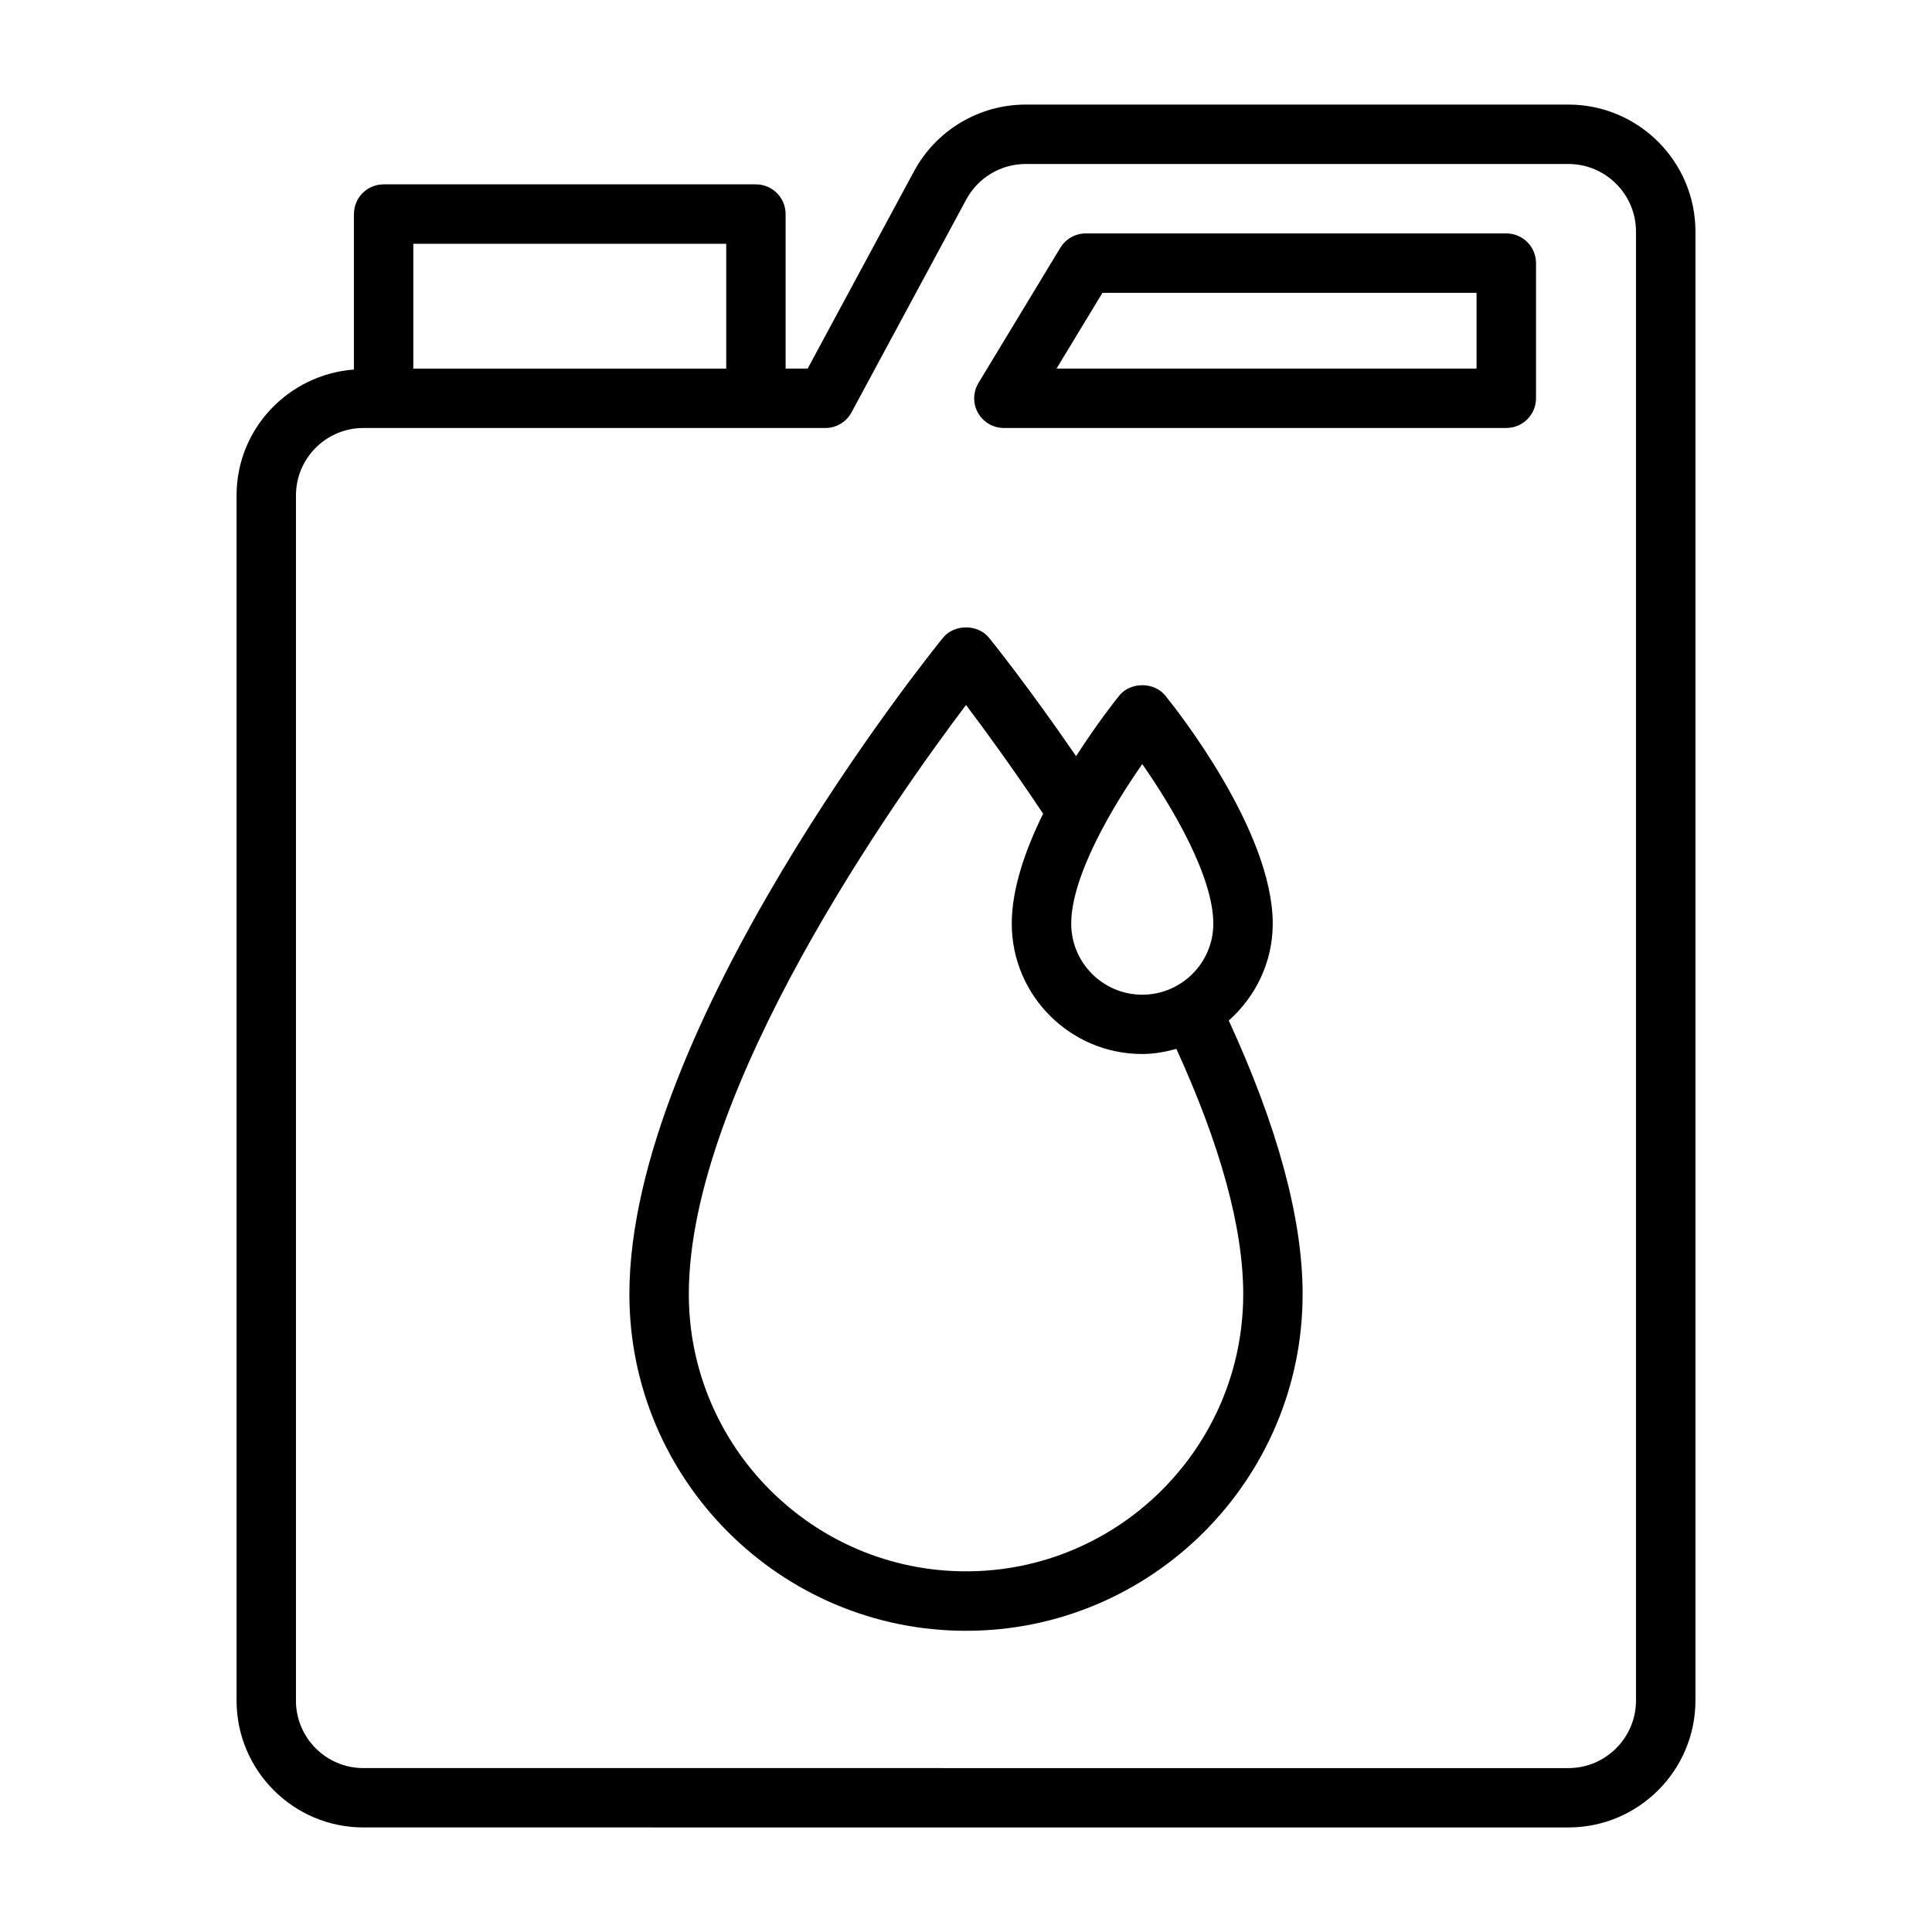
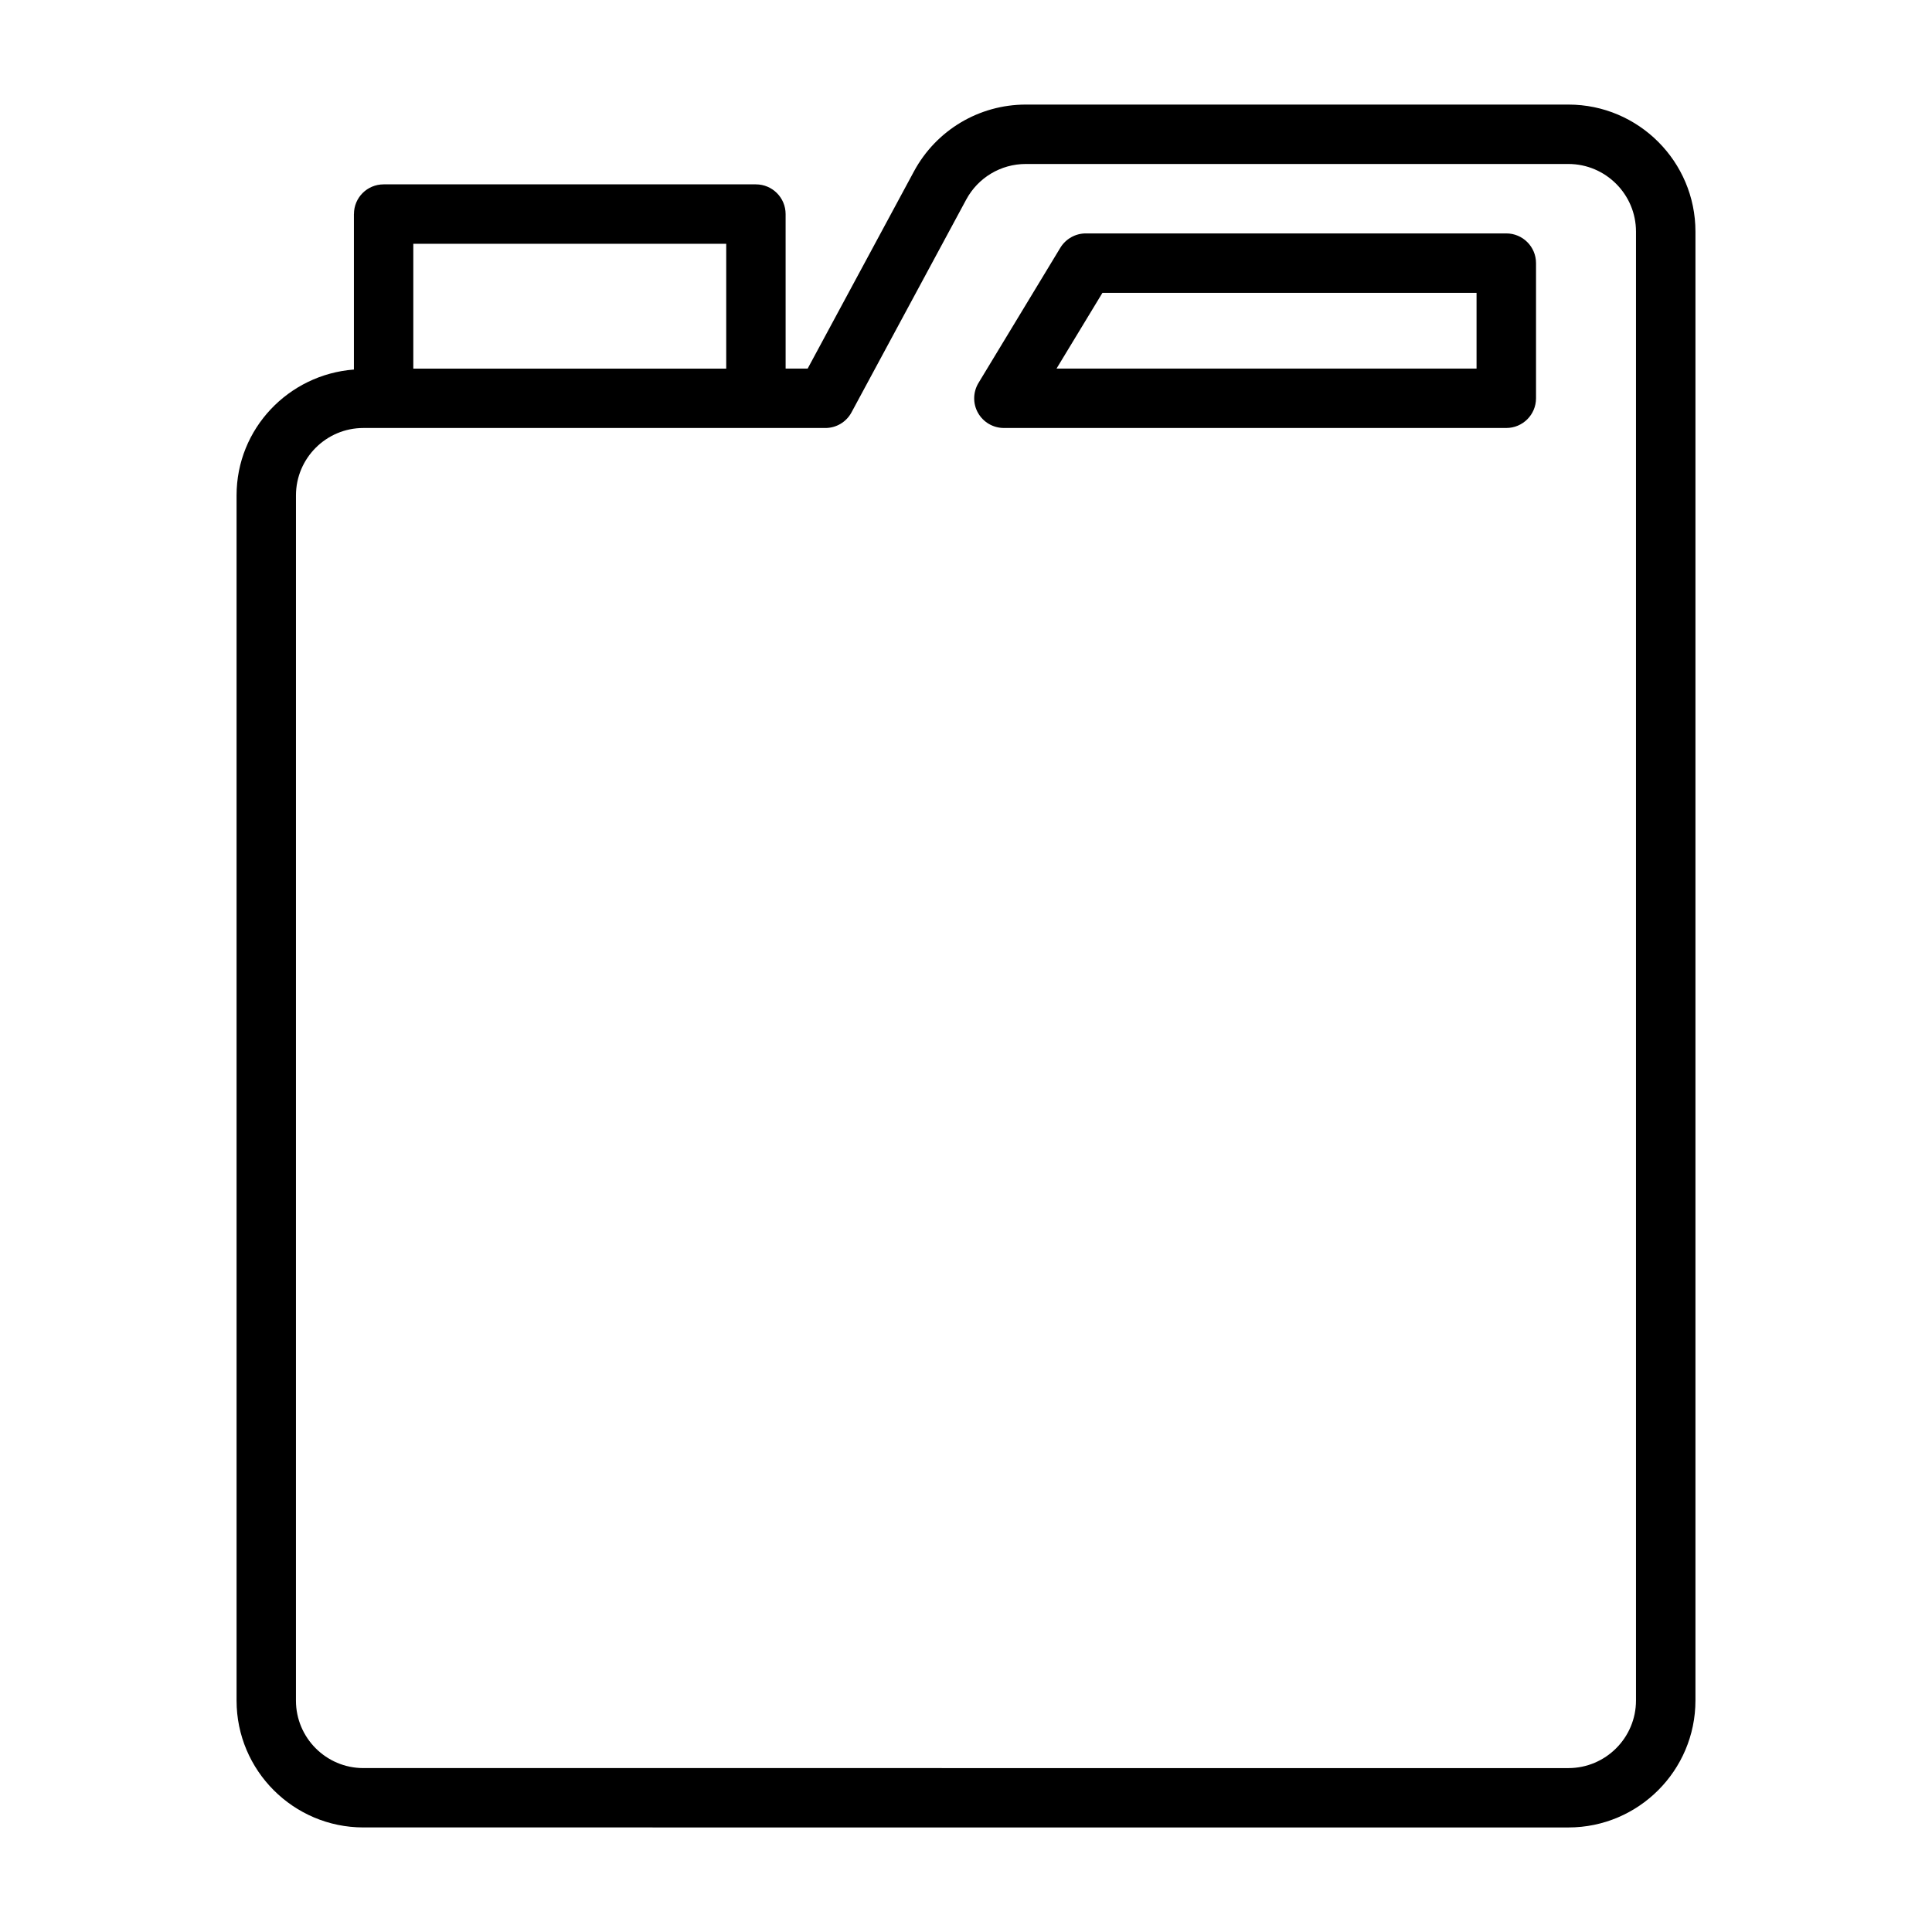
<svg xmlns="http://www.w3.org/2000/svg" fill="#000000" width="800px" height="800px" version="1.1" viewBox="144 144 512 512">
  <g>
-     <path d="m400 576.18c49.184 0 89.207-40.02 89.207-89.207 0-20.152-6.738-44.617-19.57-72.516 7.102-6.328 11.652-15.445 11.652-25.68 0-24.609-25.551-56.836-28.465-60.426-2.977-3.684-9.242-3.684-12.219 0-1.18 1.449-6.047 7.668-11.43 16.043-12.801-18.656-22.578-30.781-23.066-31.363-2.977-3.684-9.242-3.684-12.219 0-3.402 4.188-83.098 103.28-83.098 173.94 0 49.184 40.02 89.207 89.207 89.207zm46.711-229.69c8.094 11.586 18.828 29.82 18.828 42.305 0 10.375-8.453 18.812-18.828 18.812s-18.828-8.438-18.828-18.812c0-12.5 10.734-30.719 18.828-42.305zm-46.711-15.664c4.879 6.453 12.281 16.594 20.438 28.812-4.676 9.492-8.312 19.852-8.312 29.125 0 19.066 15.508 34.559 34.574 34.559 3.148 0 6.141-0.566 9.055-1.355 11.586 25.379 17.711 47.328 17.711 64.992 0 40.508-32.953 73.461-73.461 73.461-40.508 0-73.461-32.953-73.461-73.461-0.008-54.27 54.832-131.46 73.457-156.13z" />
    <path d="m237.79 200.73v41.203c-17.336 1.32-31.098 15.68-31.098 33.344v319.4c0 18.531 15.082 33.613 33.598 33.613l319.36 0.004c18.562 0 33.66-15.098 33.66-33.66v-389.26c0-18.562-15.098-33.66-33.66-33.66h-143.8c-12.391 0-23.742 6.785-29.629 17.68l-28.184 52.285h-5.84l-0.004-40.949c0-4.344-3.527-7.871-7.871-7.871h-98.652c-4.363 0-7.871 3.508-7.871 7.871zm124.94 56.695c2.898 0 5.559-1.59 6.926-4.141l30.418-56.426c3.137-5.797 9.168-9.402 15.762-9.402h143.8c9.871 0 17.918 8.047 17.918 17.918v389.27c0 9.871-8.031 17.918-17.918 17.918l-319.35-0.004c-9.84 0-17.855-8.016-17.855-17.871l0.004-319.41c0-9.84 8.016-17.855 17.855-17.855zm-109.2-48.824h82.926v33.094h-82.926z" />
    <path d="m410.04 257.42h133.15c4.344 0 7.871-3.527 7.871-7.871v-35.82c0-4.344-3.527-7.871-7.871-7.871h-111.45c-2.754 0-5.305 1.449-6.738 3.793l-21.695 35.836c-1.465 2.426-1.527 5.465-0.125 7.934 1.398 2.473 4.016 4 6.863 4zm26.121-35.82h99.141v20.074h-111.31z" />
  </g>
</svg>